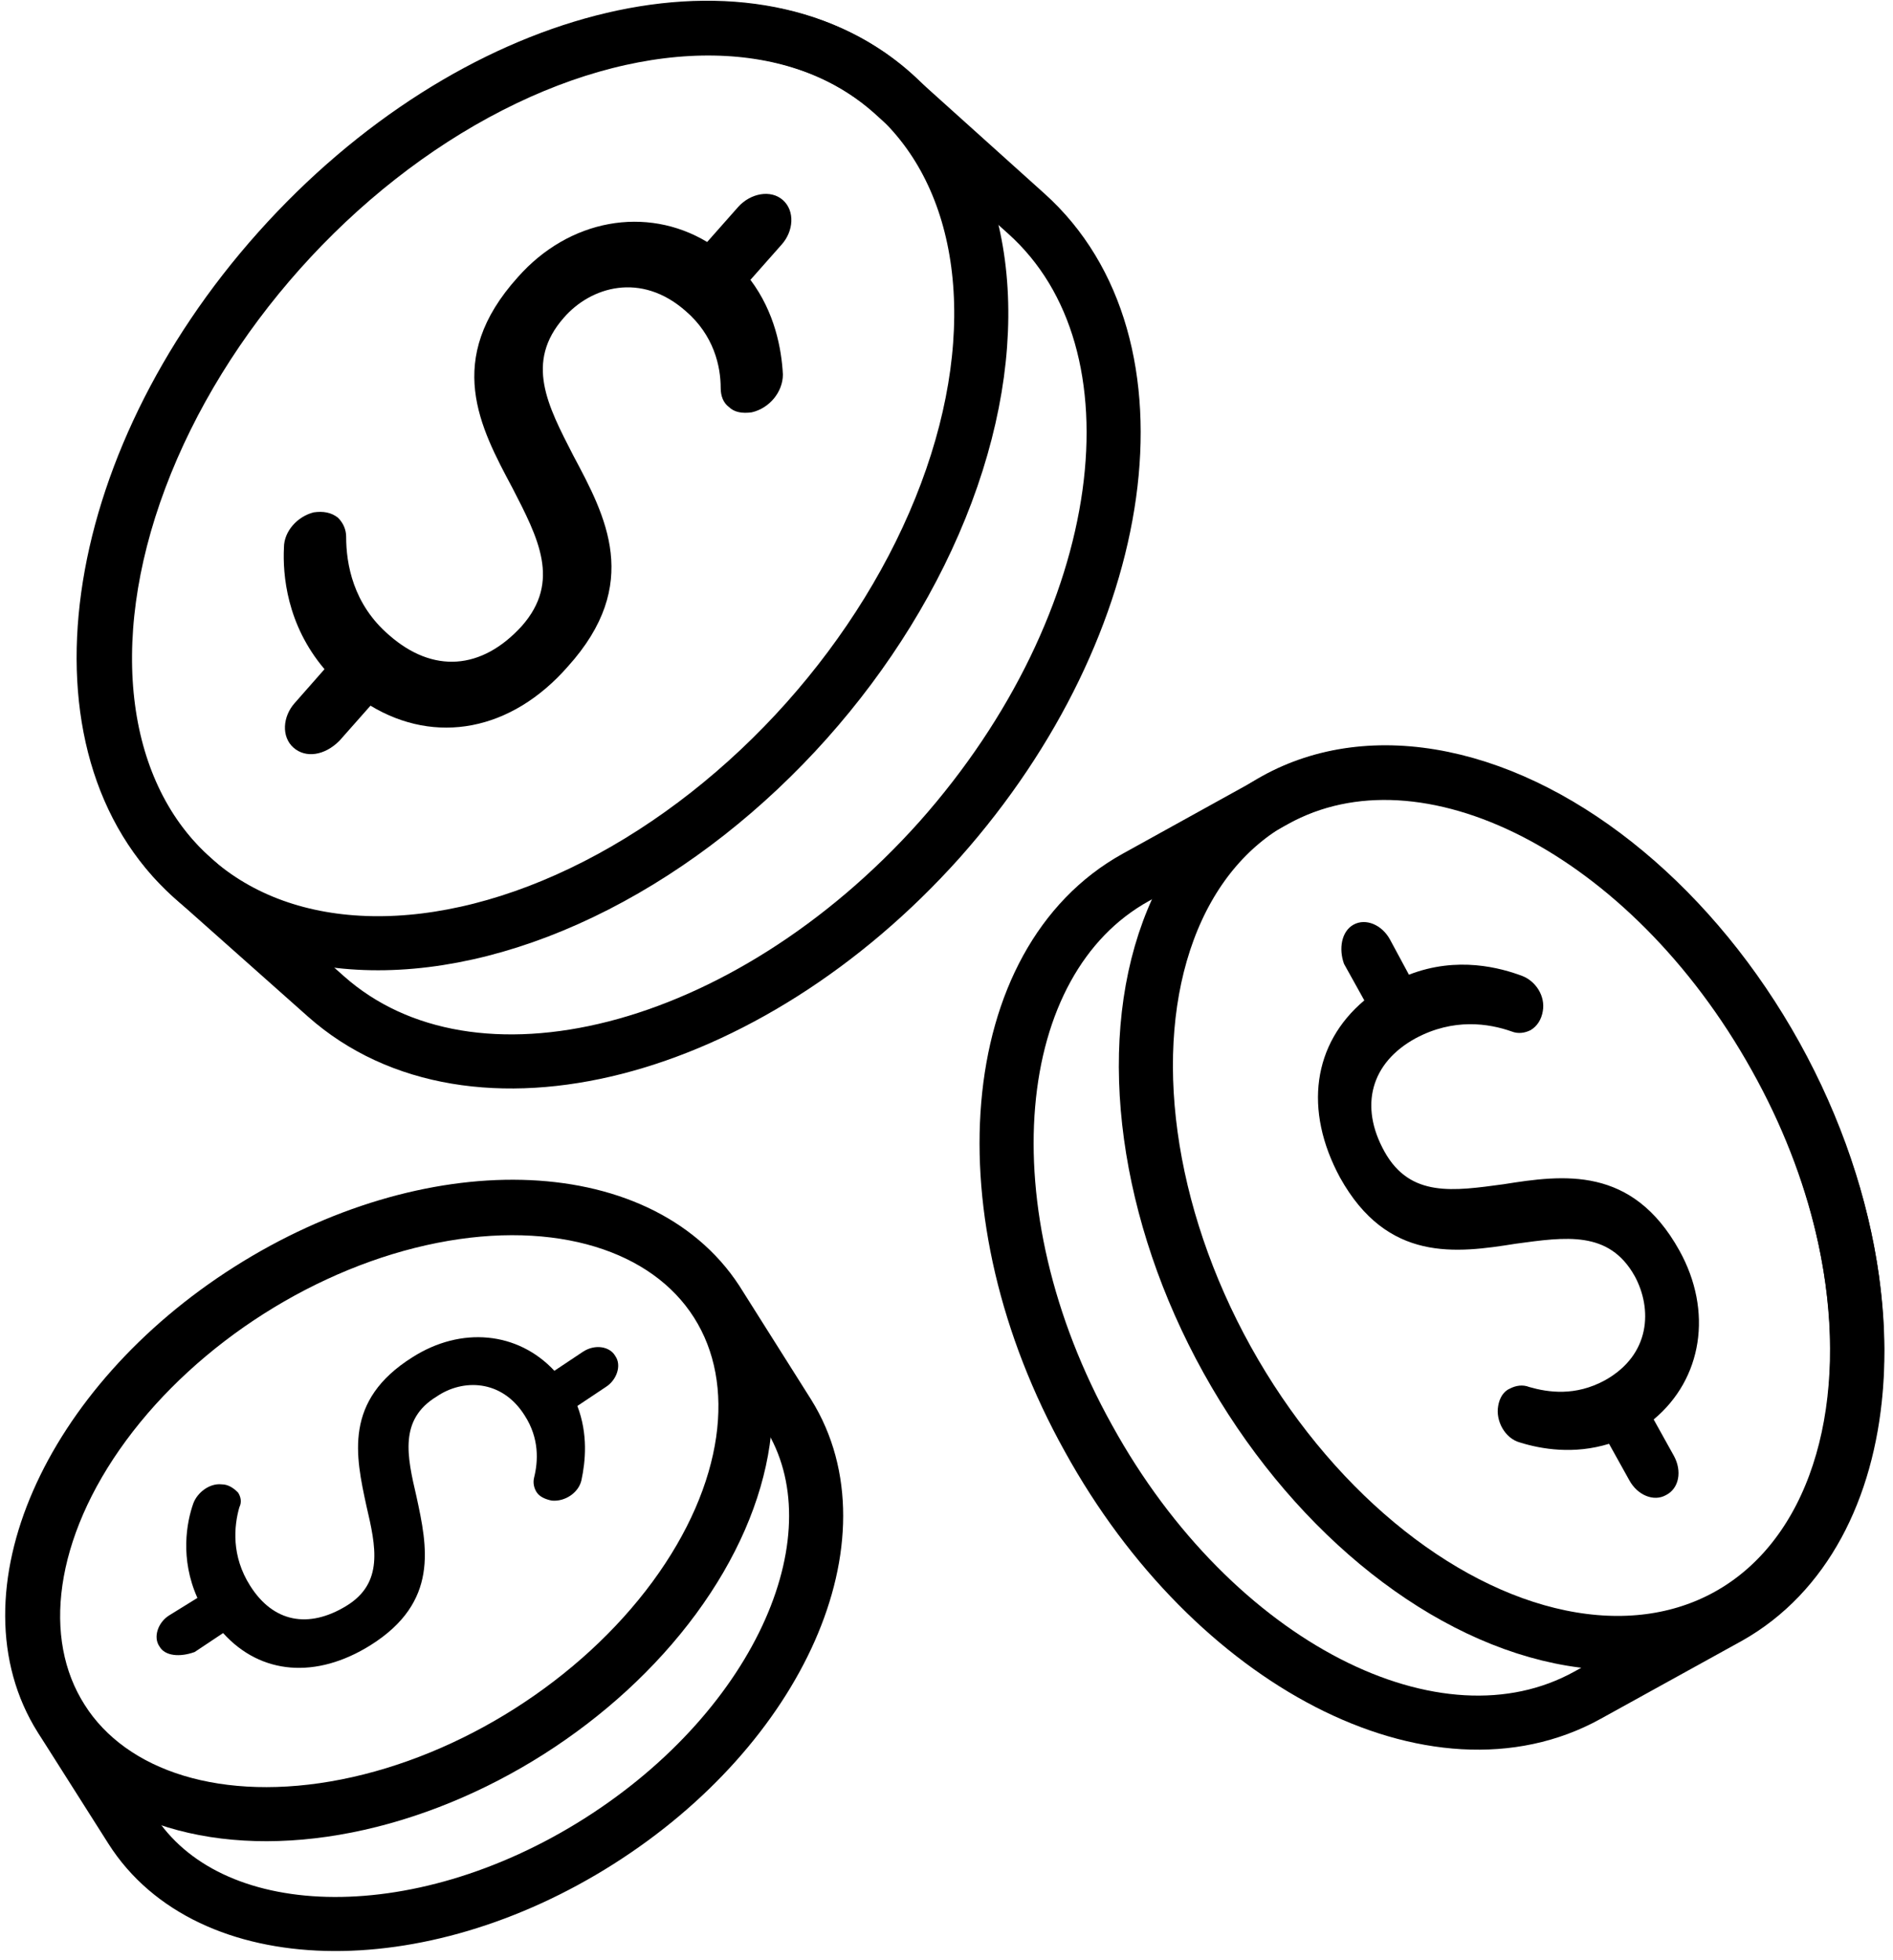
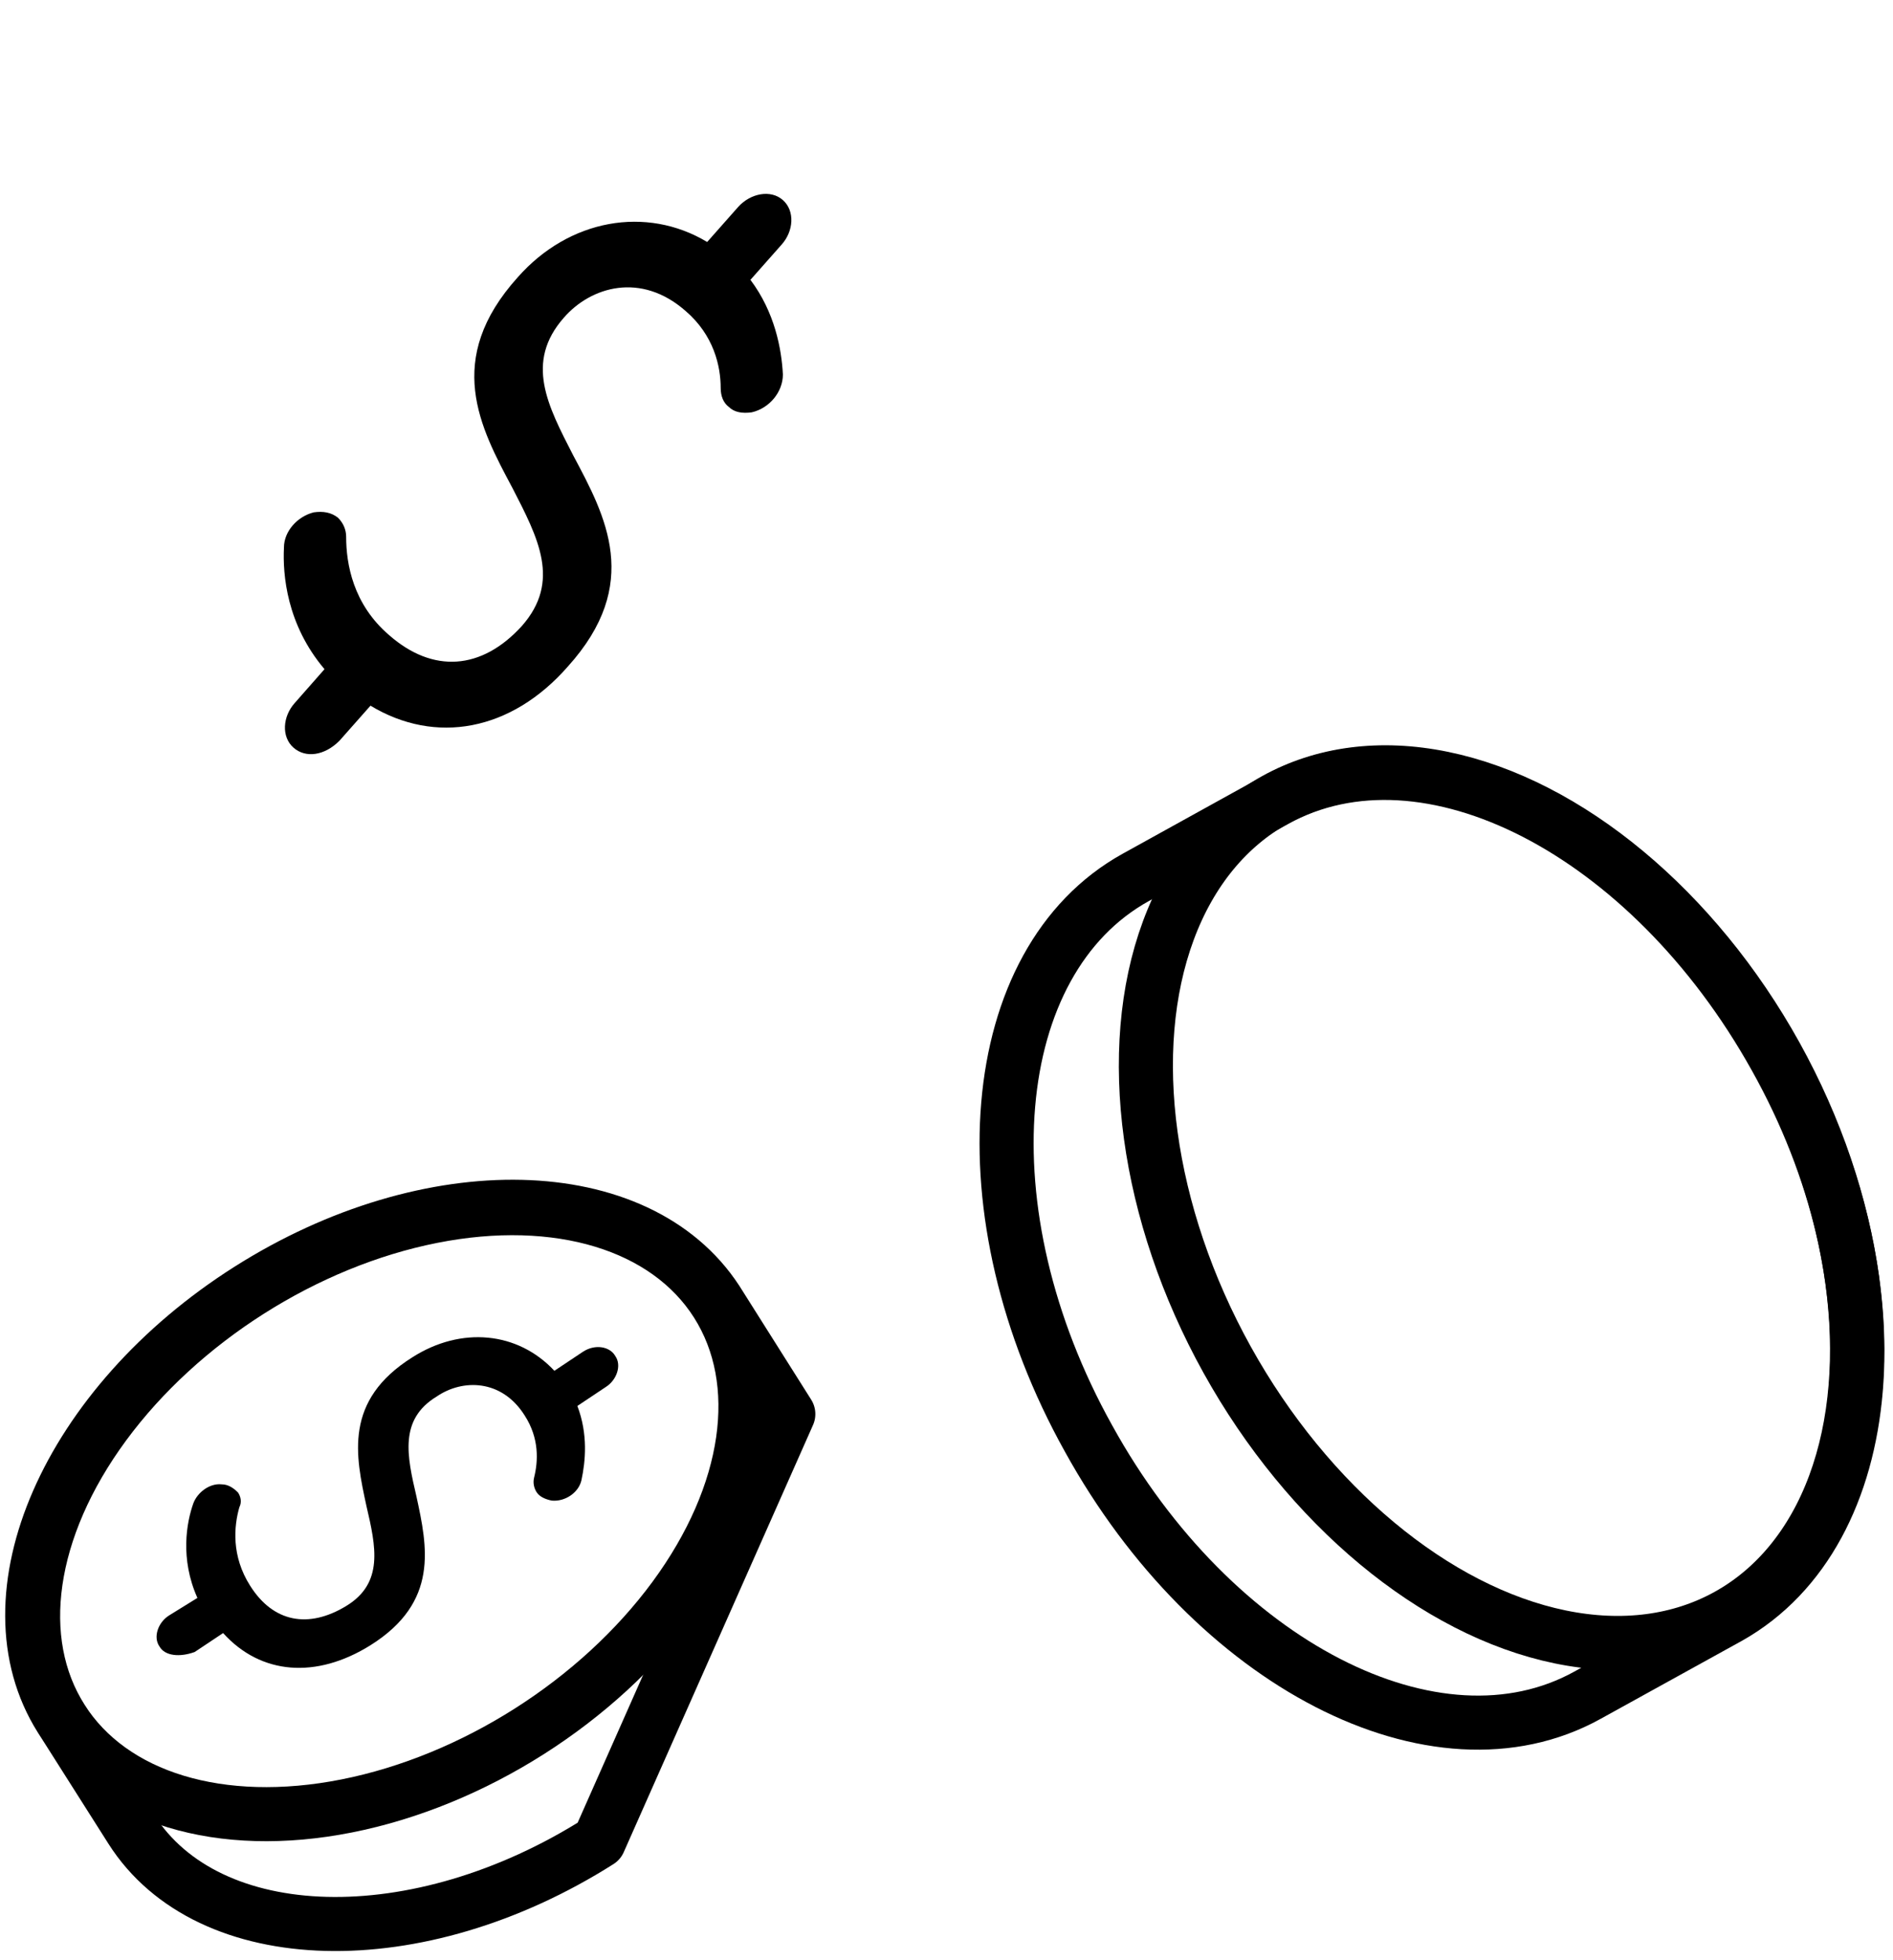
<svg xmlns="http://www.w3.org/2000/svg" width="140px" height="145px" viewBox="0 0 140 145" version="1.1">
  <title>Coins_2</title>
  <desc>Created with Sketch.</desc>
  <defs />
  <g id="Page-1" stroke="none" stroke-width="1" fill="none" fill-rule="evenodd">
    <g id="Coins_2" transform="translate(-6, -11)">
-       <path d="M81.9,26.8 L71.9,17.8 C61.1,8.3 40.9,13.5 26.6,29.5 C12.3,45.5 9.4,66.3 20.2,75.9 L30.1,84.7 C30.1,84.7 30.1,84.7 30.1,84.7 C40.9,94.3 61.2,89.1 75.5,73.1 C89.7,57.1 92.6,36.4 81.9,26.8 Z" id="Shape" stroke="#000000" stroke-width="4" stroke-linecap="round" stroke-linejoin="round" />
-       <ellipse id="Oval" stroke="#000000" stroke-width="4" stroke-linecap="round" stroke-linejoin="round" transform="translate(46.168, 46.94) rotate(-48.267) translate(-46.168, -46.94) " cx="46.168" cy="46.94" rx="38.902" ry="26.102" />
      <path d="M27.7,66.3 C26.8,65.5 26.9,64 27.8,63 L30,60.5 C27.2,57.2 26.9,53.5 27,51.5 C27,50.3 28,49.2 29.2,48.9 C29.9,48.8 30.5,48.9 31,49.3 C31.4,49.7 31.6,50.2 31.6,50.7 C31.6,52.7 32.1,55.7 34.8,58 C38,60.8 41.6,60.6 44.6,57.3 C47.5,54 45.8,50.8 43.9,47.1 C41.5,42.6 38.8,37.6 44.3,31.5 C48.1,27.2 53.8,26.2 58.3,28.9 L60.6,26.3 C61.5,25.3 63,25 63.9,25.8 C64.8,26.6 64.7,28.1 63.8,29.1 L61.5,31.7 C63.3,34.1 63.8,36.8 63.9,38.7 C63.9,40 62.9,41.2 61.6,41.5 C60.9,41.6 60.3,41.5 59.9,41.1 C59.5,40.8 59.3,40.3 59.3,39.7 C59.3,38.1 58.8,35.8 56.7,34 C53.4,31.1 49.7,32.2 47.7,34.5 C44.8,37.8 46.5,41 48.4,44.7 C50.8,49.2 53.5,54.2 48,60.3 C43.8,65.1 38.2,66.1 33.4,63.2 L31.1,65.8 C30,66.9 28.6,67.1 27.7,66.3 Z" id="Shape" fill="#000000" fill-rule="nonzero" />
-       <path d="M64.3,115.6 L59,107.2 C53.2,98.3 37.8,97.9 24.4,106.4 C11,114.9 4.8,129.1 10.5,138.1 L15.7,146.3 C15.7,146.3 15.7,146.3 15.7,146.3 C21.4,155.3 36.9,155.7 50.3,147.2 C63.7,138.7 69.9,124.6 64.3,115.6 Z" id="Shape" stroke="#000000" stroke-width="4" stroke-linecap="round" stroke-linejoin="round" />
+       <path d="M64.3,115.6 L59,107.2 C53.2,98.3 37.8,97.9 24.4,106.4 C11,114.9 4.8,129.1 10.5,138.1 L15.7,146.3 C15.7,146.3 15.7,146.3 15.7,146.3 C21.4,155.3 36.9,155.7 50.3,147.2 Z" id="Shape" stroke="#000000" stroke-width="4" stroke-linecap="round" stroke-linejoin="round" />
      <ellipse id="Oval" stroke="#000000" stroke-width="4" stroke-linecap="round" stroke-linejoin="round" transform="translate(34.79, 122.783) rotate(-32.438) translate(-34.79, -122.783) " cx="34.79" cy="122.783" rx="28.701" ry="19.301" />
      <path d="M17.8,132.8 C17.3,132.1 17.7,131 18.5,130.5 L20.6,129.2 C19.3,126.3 19.8,123.6 20.3,122.2 C20.6,121.4 21.5,120.7 22.4,120.8 C22.9,120.8 23.3,121.1 23.6,121.4 C23.8,121.7 23.9,122.1 23.7,122.5 C23.3,123.9 23.1,126.1 24.5,128.3 C26.2,131 28.8,131.5 31.6,129.8 C34.4,128.1 33.8,125.4 33.1,122.4 C32.3,118.7 31.4,114.6 36.5,111.4 C40.1,109.1 44.3,109.5 47,112.4 L49.1,111 C50,110.4 51.1,110.6 51.5,111.3 C52,112 51.6,113.1 50.8,113.6 L48.7,115 C49.5,117.1 49.3,119.1 49,120.5 C48.8,121.4 47.8,122.1 46.8,122 C46.3,121.9 45.9,121.7 45.7,121.4 C45.5,121.1 45.4,120.7 45.5,120.3 C45.8,119.1 45.9,117.4 44.8,115.7 C43.1,113 40.2,113 38.3,114.3 C35.5,116 36.1,118.7 36.8,121.7 C37.6,125.4 38.5,129.5 33.4,132.7 C29.4,135.2 25.3,134.9 22.5,131.8 L20.4,133.2 C19.3,133.6 18.2,133.5 17.8,132.8 Z" id="Shape" fill="#000000" fill-rule="nonzero" />
      <path d="M123.4,136.4 L133.9,130.6 C145,124.3 146.6,105.8 137.3,89.2 C128,72.5 111.5,64 100.3,70.2 L90,75.9 C90,75.9 90,75.9 90,75.9 C78.8,82.1 77.2,100.7 86.5,117.4 C95.7,134.1 112.2,142.6 123.4,136.4 Z" id="Shape" stroke="#000000" stroke-width="4" stroke-linecap="round" stroke-linejoin="round" />
      <ellipse id="Oval" stroke="#000000" stroke-width="4" stroke-linecap="round" stroke-linejoin="round" transform="translate(117.044, 100.331) rotate(-29.013) translate(-117.044, -100.331) " cx="117.044" cy="100.331" rx="23.2" ry="34.5" />
-       <path d="M106.1,79.4 C107,78.9 108.2,79.4 108.8,80.5 L110.2,83.1 C113.8,81.7 117,82.6 118.6,83.2 C119.6,83.6 120.3,84.7 120.1,85.8 C120,86.4 119.7,86.9 119.2,87.2 C118.8,87.4 118.3,87.5 117.8,87.3 C116.1,86.7 113.5,86.3 110.7,87.8 C107.4,89.6 106.5,92.8 108.4,96.2 C110.3,99.6 113.5,99.1 117.2,98.6 C121.6,97.9 126.7,97.2 130.2,103.5 C132.7,108 131.9,113 128.3,116 L129.8,118.7 C130.4,119.8 130.2,121.1 129.2,121.6 C128.3,122.1 127.1,121.6 126.5,120.5 L125,117.8 C122.4,118.6 120,118.2 118.4,117.7 C117.3,117.4 116.6,116.1 116.8,115 C116.9,114.4 117.2,113.9 117.7,113.7 C118.1,113.5 118.6,113.4 119.1,113.6 C120.5,114 122.5,114.3 124.7,113.1 C128.1,111.2 128.2,107.8 126.9,105.4 C125,102 121.8,102.5 118.1,103 C113.7,103.7 108.6,104.4 105.1,98.1 C102.4,93.1 103.1,88.2 106.9,85 L105.4,82.3 C105,81.2 105.2,79.9 106.1,79.4 Z" id="Shape" fill="#000000" fill-rule="nonzero" />
    </g>
  </g>
</svg>